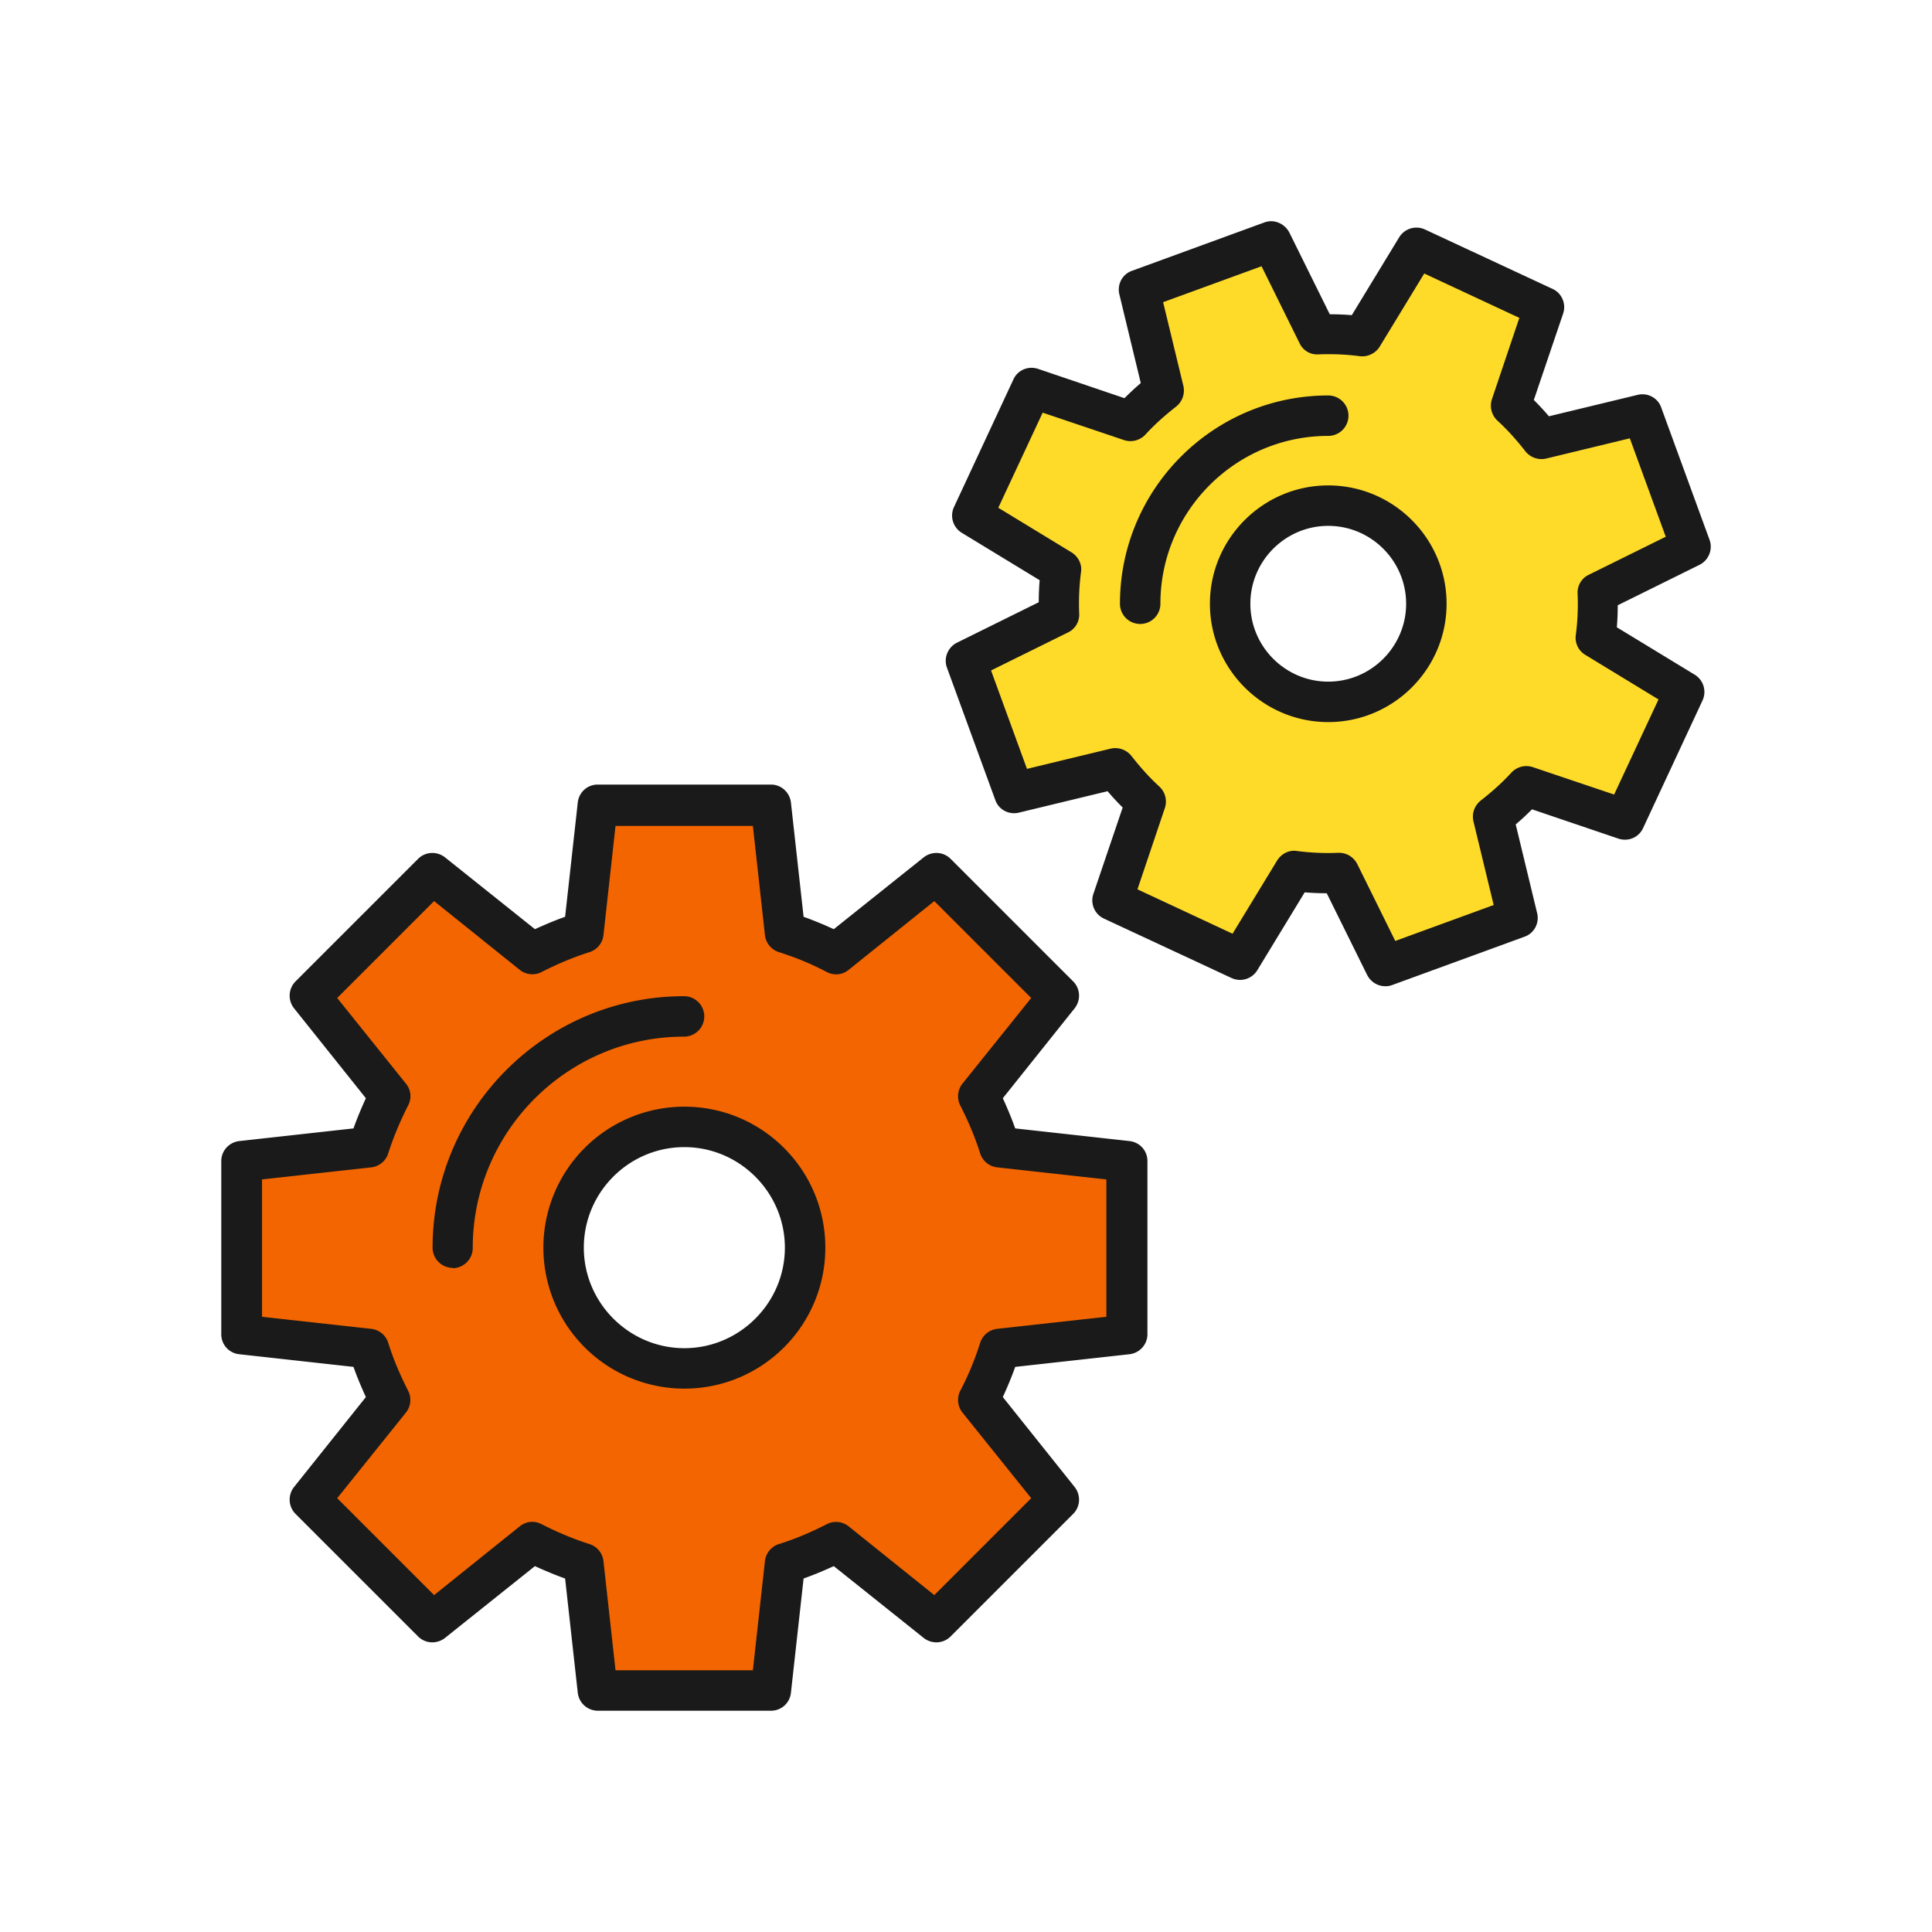
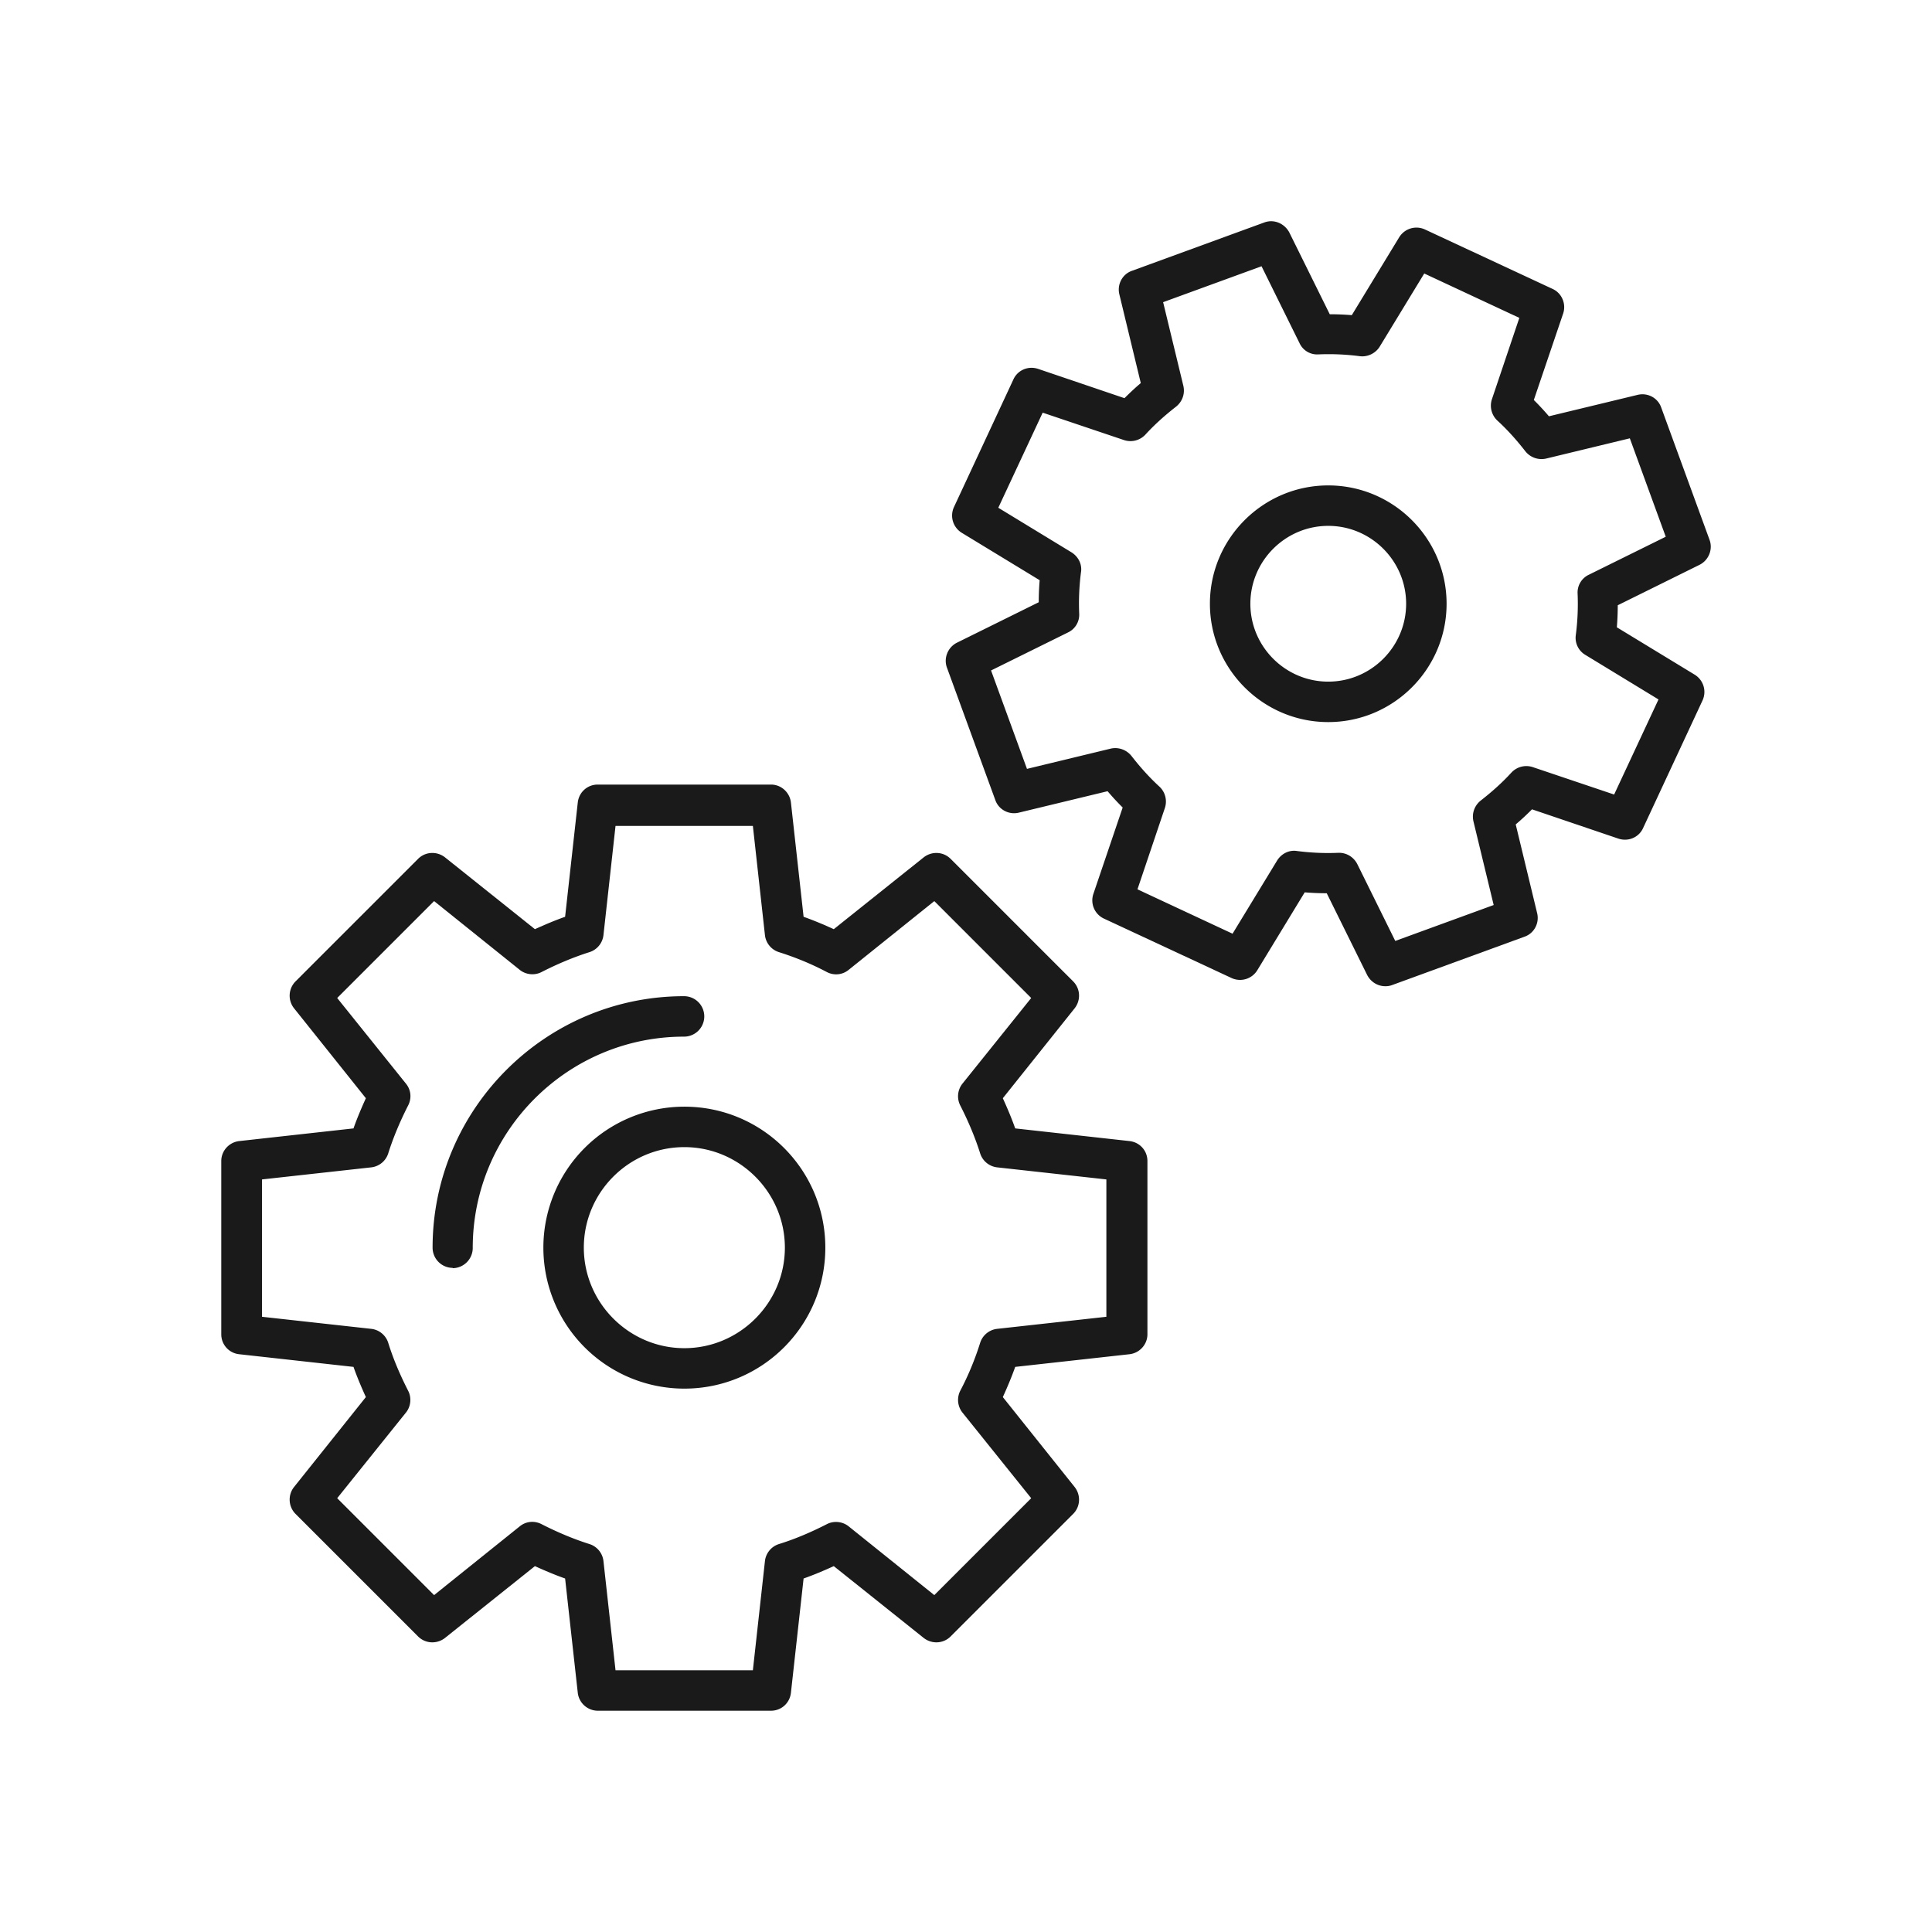
<svg xmlns="http://www.w3.org/2000/svg" id="_レイヤー_2" viewBox="0 0 64 64">
  <defs>
    <style>.cls-1{fill:none}.cls-4{fill:#1a1a1a}</style>
  </defs>
  <g id="illust">
-     <path d="M37.33 44.2v-5.74l-4.21-.47c-.19-.59-.42-1.16-.7-1.7l2.65-3.31-4.06-4.06-3.31 2.65c-.54-.28-1.11-.52-1.7-.7l-.47-4.21h-5.74l-.47 4.21c-.59.19-1.16.42-1.7.7l-3.31-2.65-4.06 4.06 2.65 3.31c-.28.54-.52 1.11-.7 1.7l-4.21.47v5.74l4.21.47c.19.59.42 1.16.7 1.7l-2.65 3.31 4.06 4.06 3.31-2.65c.54.28 1.11.52 1.7.7l.47 4.21h5.74l.47-4.21c.59-.19 1.16-.42 1.7-.7l3.31 2.65 4.06-4.06-2.65-3.31c.28-.54.52-1.11.7-1.7l4.21-.47zm-10.66-2.87c0 2.21-1.79 4-4 4s-4-1.79-4-4 1.79-4 4-4 4 1.79 4 4z" fill="#f36500" />
    <path class="cls-4" d="M25.54 56.67H19.8a.67.67 0 01-.66-.59l-.42-3.79c-.34-.12-.67-.26-1-.41l-2.98 2.38c-.27.21-.65.19-.89-.05l-4.06-4.06a.672.672 0 01-.05-.89l2.38-2.98c-.15-.33-.29-.66-.41-1l-3.79-.42a.661.661 0 01-.59-.66v-5.74c0-.34.26-.62.59-.66l3.79-.42c.12-.34.26-.67.41-1L9.74 33.4a.672.672 0 01.05-.89l4.06-4.06c.24-.24.62-.26.89-.05l2.98 2.38c.33-.15.66-.29 1-.41l.42-3.79c.04-.34.32-.59.66-.59h5.74c.34 0 .62.26.66.59l.42 3.79c.34.12.67.26 1 .41l2.98-2.38c.27-.21.65-.19.89.05l4.06 4.06c.24.24.26.62.05.89l-2.38 2.98c.15.33.29.66.41 1l3.79.42c.34.04.59.32.59.66v5.74c0 .34-.26.62-.59.66l-3.79.42c-.12.34-.26.67-.41 1l2.38 2.98c.21.27.19.65-.05.89l-4.06 4.06c-.24.24-.62.26-.89.05l-2.98-2.38c-.33.15-.66.29-1 .41l-.42 3.79c-.04.34-.32.59-.66.59zm-5.15-1.34h4.55l.4-3.62a.67.67 0 01.46-.56c.55-.17 1.08-.4 1.59-.66.23-.12.52-.09.72.07l2.84 2.28 3.21-3.21-2.28-2.84a.674.674 0 01-.07-.72c.27-.51.49-1.05.66-1.59.08-.25.3-.43.56-.46l3.62-.4v-4.55l-3.62-.4a.67.67 0 01-.56-.46c-.17-.54-.4-1.08-.66-1.59a.672.672 0 01.07-.72l2.28-2.84-3.21-3.21-2.84 2.28c-.21.17-.49.19-.72.07-.51-.27-1.05-.49-1.59-.66a.67.67 0 01-.46-.56l-.4-3.62h-4.55l-.4 3.62a.67.67 0 01-.46.56c-.54.17-1.08.4-1.59.66-.23.12-.52.09-.72-.07l-2.84-2.28-3.21 3.21 2.28 2.84c.17.21.19.49.07.72-.26.51-.49 1.05-.66 1.59a.67.67 0 01-.56.46l-3.62.4v4.55l3.62.4c.26.03.48.21.56.46.17.55.4 1.08.66 1.59.12.23.09.52-.07.72l-2.28 2.84 3.21 3.21 2.84-2.28c.21-.17.49-.19.72-.07.51.26 1.05.49 1.59.66.25.08.43.3.46.56l.4 3.62zM37.33 44.2zM22.67 46a4.669 4.669 0 110-9.34c2.58 0 4.67 2.09 4.67 4.67S25.25 46 22.67 46zm0-8c-1.84 0-3.33 1.5-3.33 3.33s1.5 3.33 3.33 3.33S26 43.16 26 41.33 24.5 38 22.67 38z" />
    <path class="cls-4" d="M15 42a.67.67 0 01-.67-.67c0-4.59 3.74-8.33 8.33-8.33a.67.67 0 010 1.34c-3.86 0-7 3.14-7 7 0 .37-.3.67-.67.67z" />
-     <path d="M56 18.11l-1.6-4.38-3.35.81c-.31-.4-.65-.77-1.01-1.1l1.1-3.26-4.23-1.97-1.79 2.94c-.49-.06-.99-.09-1.49-.07L42.1 7.99l-4.38 1.6.81 3.35c-.4.31-.77.65-1.1 1.01l-3.26-1.1-1.97 4.23 2.94 1.79c-.06.49-.09.99-.07 1.49l-3.09 1.53 1.6 4.38 3.35-.81c.31.4.65.77 1.01 1.1l-1.1 3.26 4.23 1.97 1.79-2.94c.49.06.99.09 1.49.07l1.53 3.09 4.38-1.6-.81-3.35c.4-.31.77-.65 1.1-1.01l3.26 1.1 1.97-4.23-2.94-1.79c.06-.49.09-.99.07-1.49L56 18.11zM47.25 20c0 1.8-1.46 3.25-3.25 3.25s-3.25-1.46-3.25-3.25 1.46-3.25 3.25-3.25 3.25 1.46 3.25 3.25z" fill="#ffdb29" />
    <path class="cls-4" d="M45.89 32.67c-.25 0-.48-.14-.6-.37l-1.34-2.71c-.24 0-.49-.01-.73-.03l-1.57 2.58a.67.67 0 01-.85.26l-4.23-1.97a.666.666 0 01-.35-.82l.97-2.86a8.63 8.63 0 01-.5-.54l-2.94.71c-.33.08-.67-.1-.78-.42l-1.6-4.38c-.12-.32.03-.68.33-.83l2.71-1.34c0-.24.01-.49.03-.73l-2.58-1.57a.67.67 0 01-.26-.85l1.97-4.23c.14-.31.49-.46.82-.35l2.86.97c.17-.17.35-.34.54-.5l-.71-2.94c-.08-.33.1-.67.42-.78l4.38-1.6c.32-.12.67.03.83.33l1.34 2.71c.24 0 .49.01.73.03l1.57-2.58c.18-.29.54-.4.85-.26l4.23 1.97c.31.14.46.5.35.82l-.97 2.86c.17.17.34.35.5.54l2.94-.71c.33-.08.67.1.78.42l1.6 4.38c.12.32-.03.68-.33.83l-2.71 1.34c0 .24-.01.49-.03.73l2.58 1.57c.29.18.4.54.26.85l-1.97 4.23c-.14.31-.49.46-.82.35l-2.86-.97c-.17.17-.35.34-.54.5l.71 2.94c.08.33-.1.67-.42.78l-4.38 1.6a.62.62 0 01-.23.04zm-1.53-4.42c.25 0 .48.14.6.37l1.26 2.55 3.26-1.19-.67-2.77c-.06-.26.03-.52.24-.69.36-.28.71-.59 1.02-.93.18-.19.45-.26.7-.18l2.7.91 1.47-3.15-2.43-1.48a.657.657 0 01-.31-.65c.06-.46.08-.92.06-1.38a.65.65 0 01.37-.62l2.55-1.26-1.19-3.26-2.77.67a.685.685 0 01-.69-.24c-.28-.36-.59-.71-.93-1.02a.677.677 0 01-.18-.7l.91-2.7-3.15-1.47-1.48 2.43c-.14.22-.4.34-.65.31-.46-.06-.92-.08-1.38-.06a.641.641 0 01-.62-.37l-1.26-2.55-3.26 1.19.67 2.77c.06.26-.03.52-.24.69-.36.28-.71.59-1.02.93-.18.19-.45.26-.7.18l-2.7-.91-1.47 3.15 2.43 1.48c.22.14.35.39.31.65-.06.46-.08.92-.06 1.38a.65.65 0 01-.37.62l-2.55 1.26 1.19 3.26 2.77-.67c.25-.06.52.03.69.24.28.36.59.71.93 1.02.19.18.26.45.18.7l-.91 2.7 3.15 1.47 1.48-2.43c.14-.22.39-.35.65-.31.46.06.92.08 1.38.06h.03zM44 23.92c-2.16 0-3.92-1.76-3.92-3.92s1.76-3.92 3.92-3.92 3.92 1.76 3.92 3.92-1.76 3.92-3.92 3.92zm0-6.5c-1.42 0-2.58 1.16-2.58 2.58s1.16 2.58 2.58 2.58 2.58-1.16 2.58-2.58-1.16-2.58-2.58-2.58z" />
-     <path class="cls-4" d="M37.77 20.67a.67.67 0 01-.67-.67c0-3.8 3.09-6.9 6.9-6.9a.67.67 0 010 1.34c-3.07 0-5.56 2.5-5.56 5.56 0 .37-.3.67-.67.67z" />
    <path class="cls-1" d="M0 0h64v64H0z" />
-     <path class="cls-1" d="M8 8h48v48H8z" />
  </g>
</svg>